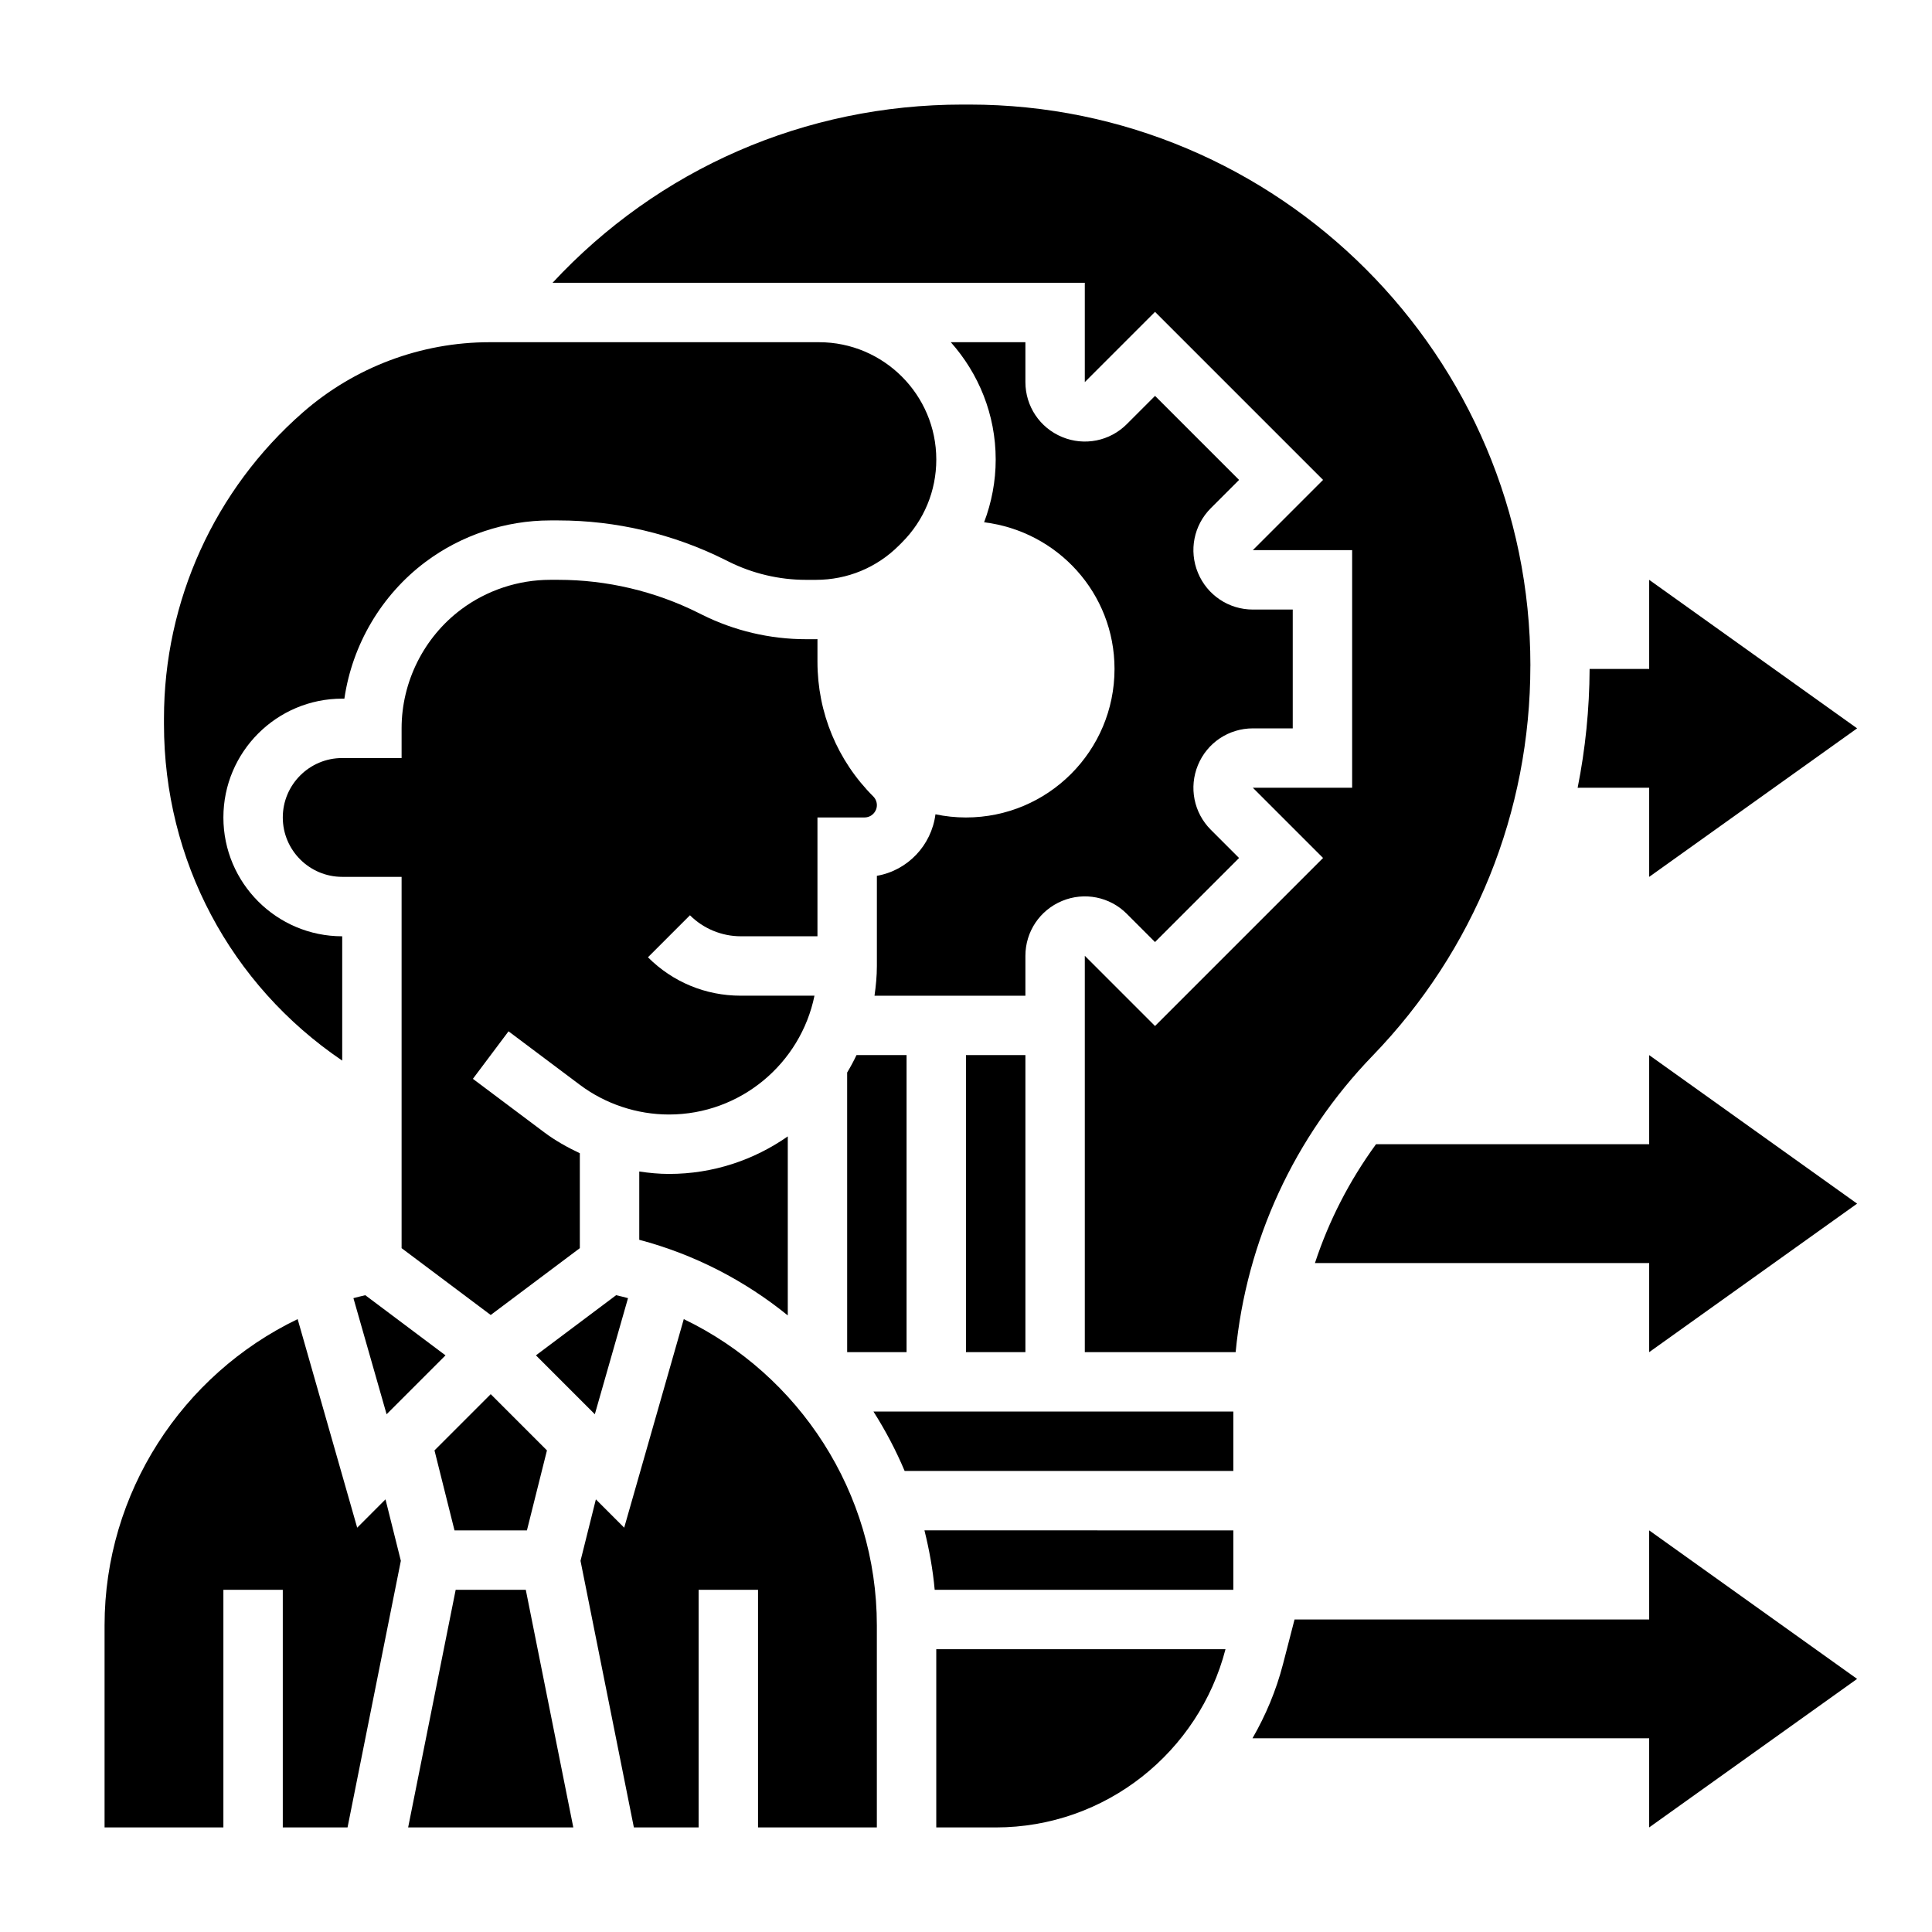
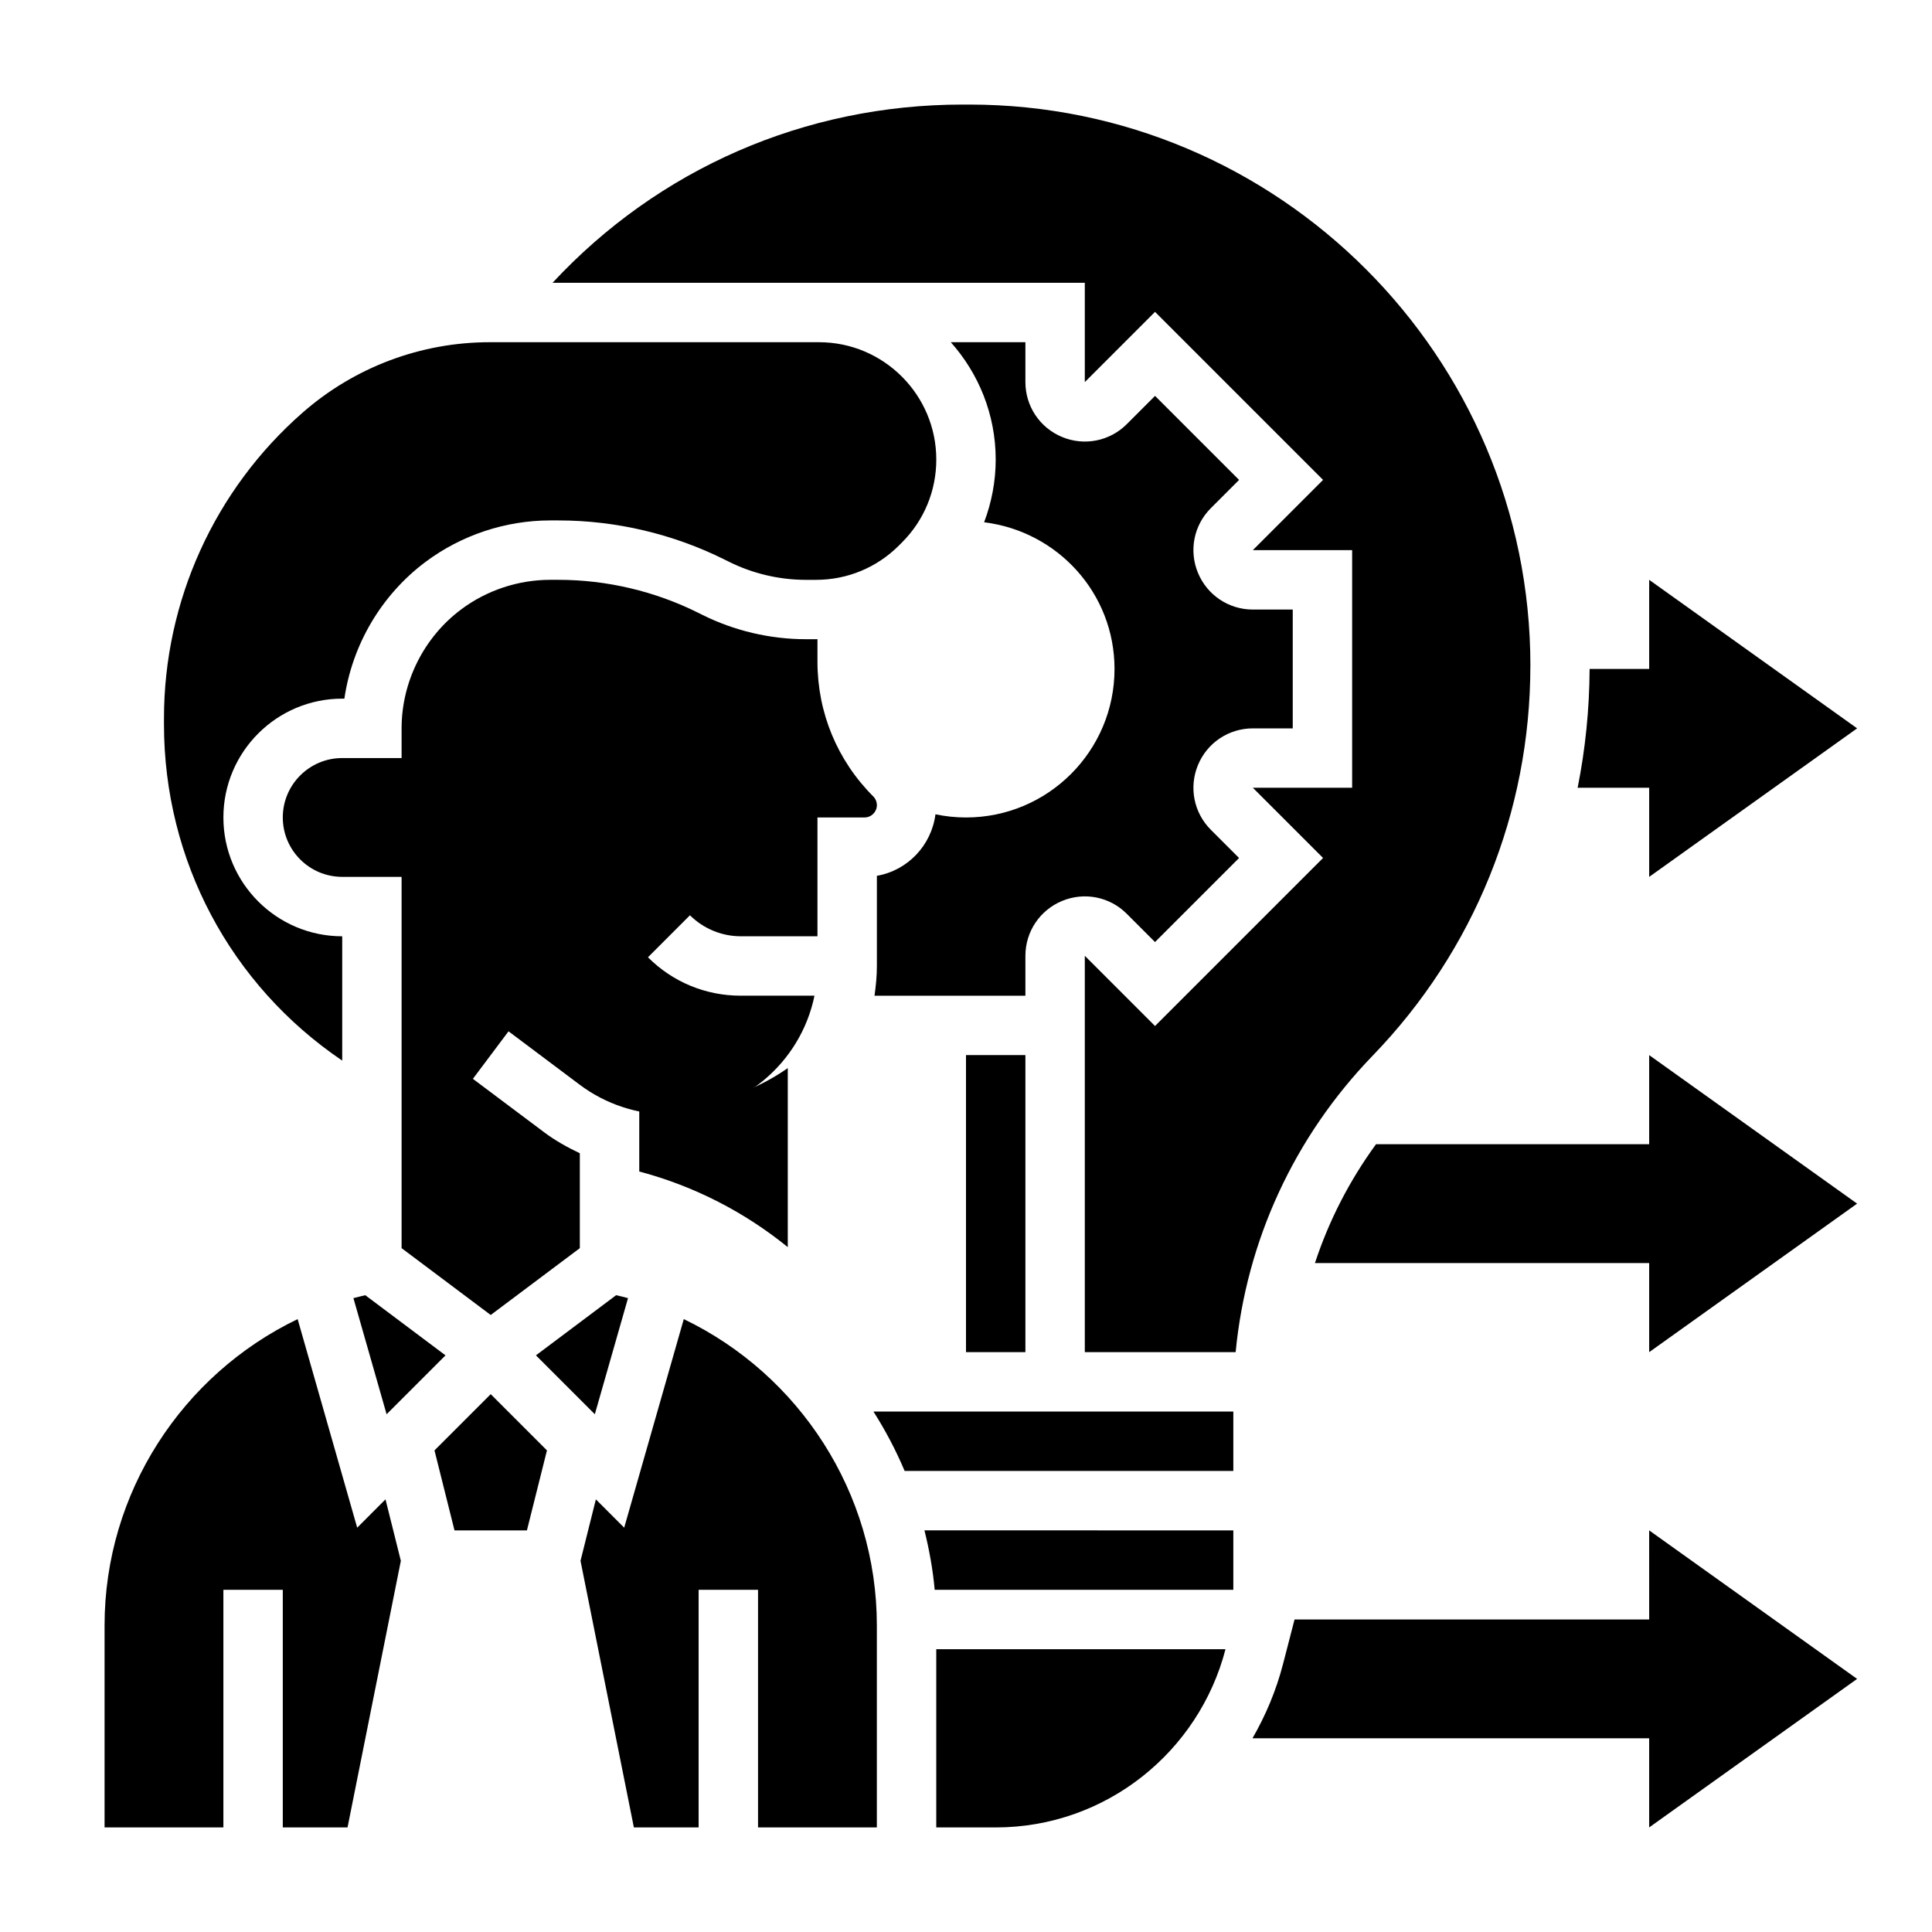
<svg xmlns="http://www.w3.org/2000/svg" fill="#000000" width="800px" height="800px" version="1.1" viewBox="144 144 512 512">
  <g>
    <path d="m581.05 447.23h-72.391c-7.047 9.66-12.477 20.23-16.184 31.488h88.574v23.617l55.105-39.359-55.105-39.359z" />
    <path d="m581.05 573.18h-93.984l-0.48 1.863-1.551 6.008-1.023 3.945c-1.82 7.039-4.598 13.609-8.094 19.672h105.13v23.617l55.105-39.359-55.105-39.359z" />
    <path d="m581.05 376.38 55.105-39.359-55.105-39.359v23.617h-15.785c-0.055 10.684-1.125 21.215-3.172 31.488l18.957-0.004z" />
    <path d="m283.64 549.57 5.309-21.199-14.902-14.902-14.902 14.902 5.305 21.199z" />
    <path d="m237.66 488.02 8.793 30.773 15.609-15.609-21.254-15.941c-1.055 0.258-2.109 0.492-3.148 0.777z" />
-     <path d="m313.41 454.46v18.098c14.695 3.898 28.008 10.832 39.359 20.043v-47.445c-8.934 6.25-19.781 9.949-31.488 9.949-2.637 0-5.266-0.258-7.871-0.645z" />
+     <path d="m313.41 454.46c14.695 3.898 28.008 10.832 39.359 20.043v-47.445c-8.934 6.25-19.781 9.949-31.488 9.949-2.637 0-5.266-0.258-7.871-0.645z" />
    <path d="m310.43 488.02c-1.039-0.293-2.094-0.527-3.148-0.781l-21.254 15.941 15.609 15.609z" />
    <path d="m340.28 392.12h20.355v-31.488h12.484c1.797 0 3.262-1.461 3.262-3.258 0-0.859-0.348-1.699-0.953-2.305-9.539-9.535-14.793-22.215-14.793-35.707v-5.984c-0.133 0-0.262 0.016-0.395 0.016h-2.684c-9.5 0-19.012-2.242-27.512-6.496l-1-0.496c-11.453-5.723-24.262-8.742-37.051-8.742h-2.207c-8.461 0-16.855 2.793-23.617 7.871-9.855 7.391-15.742 19.168-15.742 31.488v7.871h-15.742c-8.684 0-15.742 7.062-15.742 15.742 0 8.684 7.062 15.742 15.742 15.742h15.742v98.398l23.617 17.711 23.617-17.711v-25.152c-3.305-1.566-6.512-3.344-9.445-5.551l-18.895-14.168 9.445-12.594 18.895 14.176c6.762 5.078 15.152 7.871 23.617 7.871 19.004 0 34.906-13.547 38.566-31.488h-19.562c-9.281 0-18.012-3.613-24.57-10.18l11.133-11.133c3.531 3.535 8.434 5.566 13.434 5.566z" />
    <path d="m400 423.61h15.742v78.719h-15.742z" />
    <path d="m234.69 425.07v-32.945c-17.367 0-31.488-14.121-31.488-31.488 0-17.367 14.121-31.488 31.488-31.488h0.574c2.086-14.297 9.785-27.449 21.469-36.211 9.477-7.109 21.215-11.02 33.062-11.02h2.203c15.223 0 30.465 3.598 44.082 10.406l1 0.496c6.336 3.172 13.414 4.844 20.48 4.844h2.684c8.305 0 16.113-3.234 21.988-9.109l0.797-0.797c5.863-5.863 9.098-13.672 9.098-21.977 0-17.145-13.949-31.094-31.094-31.094h-87.246c-18.23 0-35.824 6.613-49.539 18.617-23.387 20.449-36.793 50-36.793 81.066v1.559c0 36.027 17.578 69.051 47.234 89.141z" />
    <path d="m392.12 628.29h15.742c29.277 0 53.883-20.113 60.906-47.23l-76.648-0.004z" />
    <path d="m383.74 533.82h87.105v-15.742l-95.371-0.004c3.18 5 5.945 10.25 8.266 15.746z" />
-     <path d="m384.25 423.61h-13.266c-0.754 1.582-1.582 3.125-2.481 4.621l0.004 74.102h15.742z" />
    <path d="m400 360.64c-2.769 0-5.481-0.293-8.094-0.844-1.062 8.258-7.383 14.895-15.523 16.305v23.902c0 2.676-0.262 5.289-0.629 7.871h39.988v-10.57c0-6.391 3.816-12.098 9.723-14.547 5.902-2.449 12.641-1.109 17.152 3.418l7.477 7.477 22.27-22.27-7.477-7.477c-4.519-4.519-5.856-11.25-3.418-17.152 2.441-5.91 8.156-9.727 14.551-9.727h10.57v-31.488h-10.57c-6.391 0-12.098-3.816-14.547-9.723-2.449-5.902-1.109-12.633 3.418-17.152l7.477-7.477-22.27-22.27-7.477 7.477c-4.512 4.527-11.258 5.863-17.152 3.418-5.91-2.449-9.727-8.16-9.727-14.551v-10.57h-19.773c7.375 8.281 11.902 19.152 11.902 31.094 0 5.777-1.086 11.383-3.07 16.625 19.445 2.387 34.559 18.773 34.559 38.871 0 21.734-17.625 39.359-39.359 39.359z" />
    <path d="m549.57 320.41c0-81.988-66.707-148.7-148.7-148.7h-1.746c-41.855 0-80.641 17.043-108.69 47.23h141.05v26.316l18.609-18.609 44.531 44.531-18.609 18.609h26.316v62.977h-26.316l18.609 18.609-44.531 44.531-18.609-18.609v105.04h39.973c2.844-29.496 15.484-57.023 36.32-78.578 26.945-27.871 41.785-64.57 41.785-103.35z" />
    <path d="m391.7 565.31h79.145v-15.742l-81.855-0.004c1.27 5.133 2.231 10.375 2.711 15.746z" />
    <path d="m238.66 548.85-15.781-55.27c-30.598 14.719-51.168 46.02-51.168 81.16v53.547h31.488v-62.977h15.742v62.977h17.16l14.129-70.652-4.07-16.289z" />
-     <path d="m264.76 565.31-12.598 62.977h43.77l-12.594-62.977z" />
    <path d="m325.21 493.58-15.793 55.27-7.504-7.504-4.07 16.289 14.141 70.652h17.16v-62.977h15.742v62.977h31.488v-53.547c0.004-35.141-20.566-66.441-51.164-81.16z" />
  </g>
</svg>